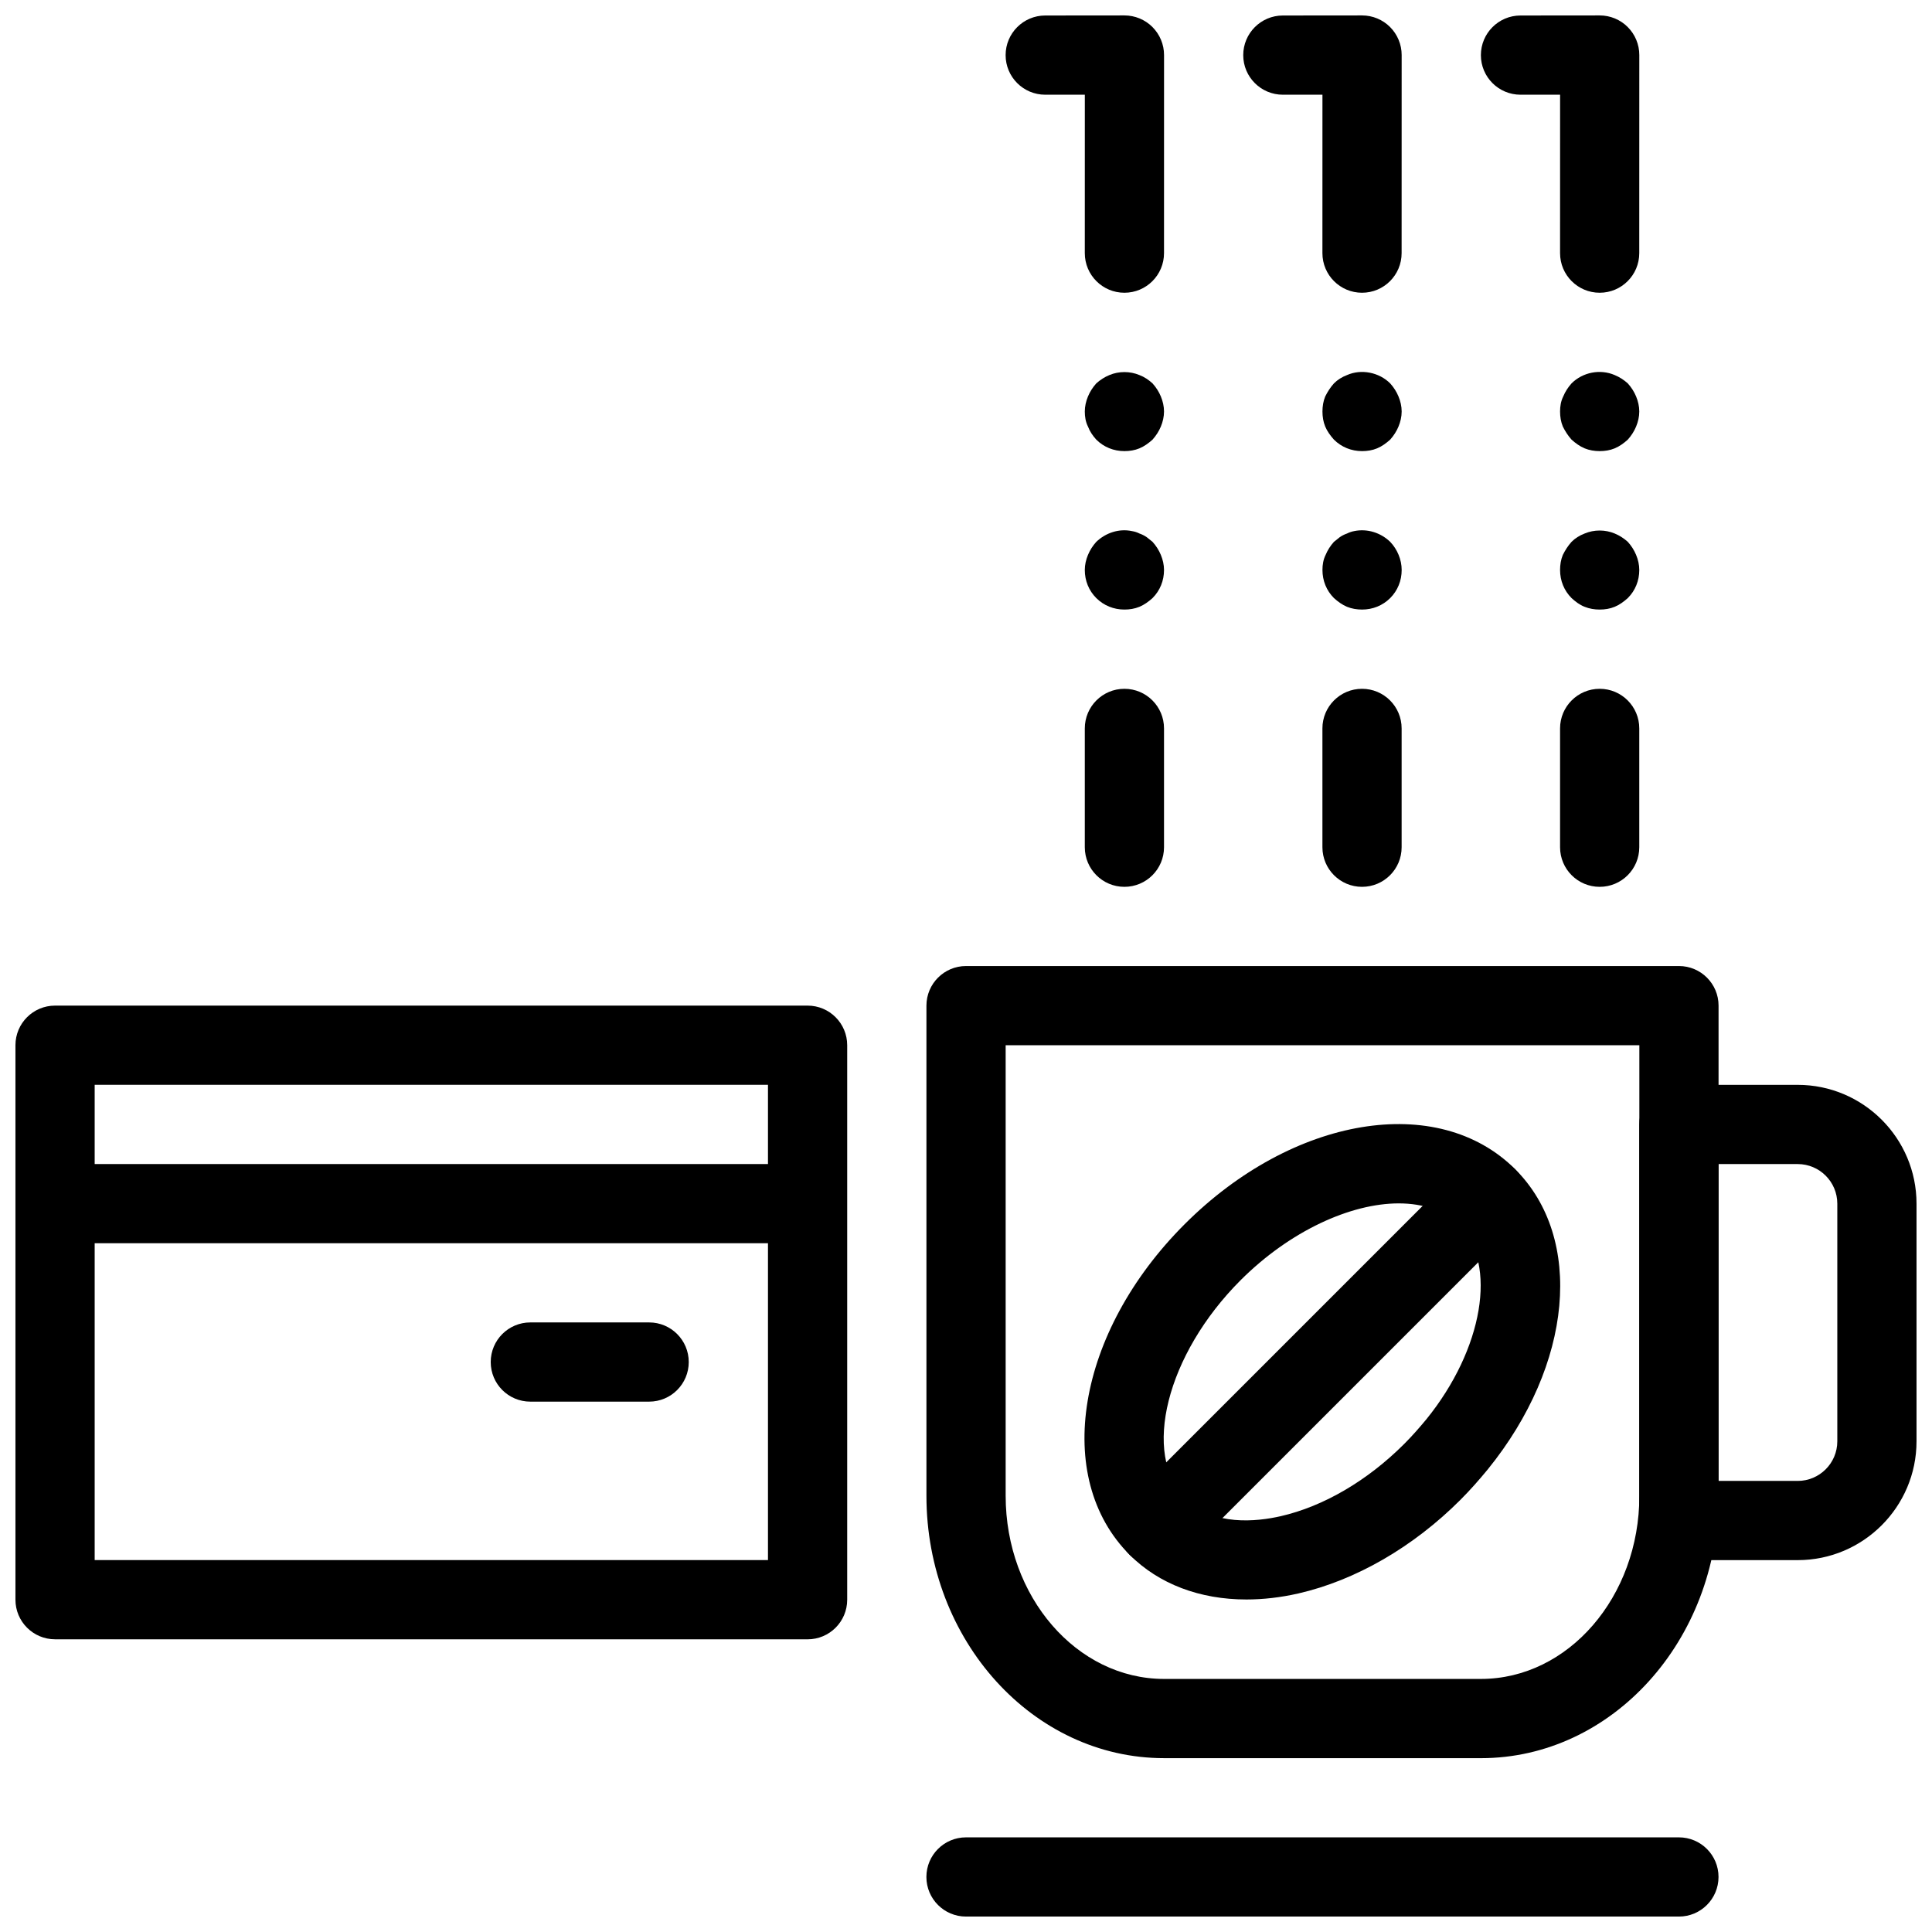
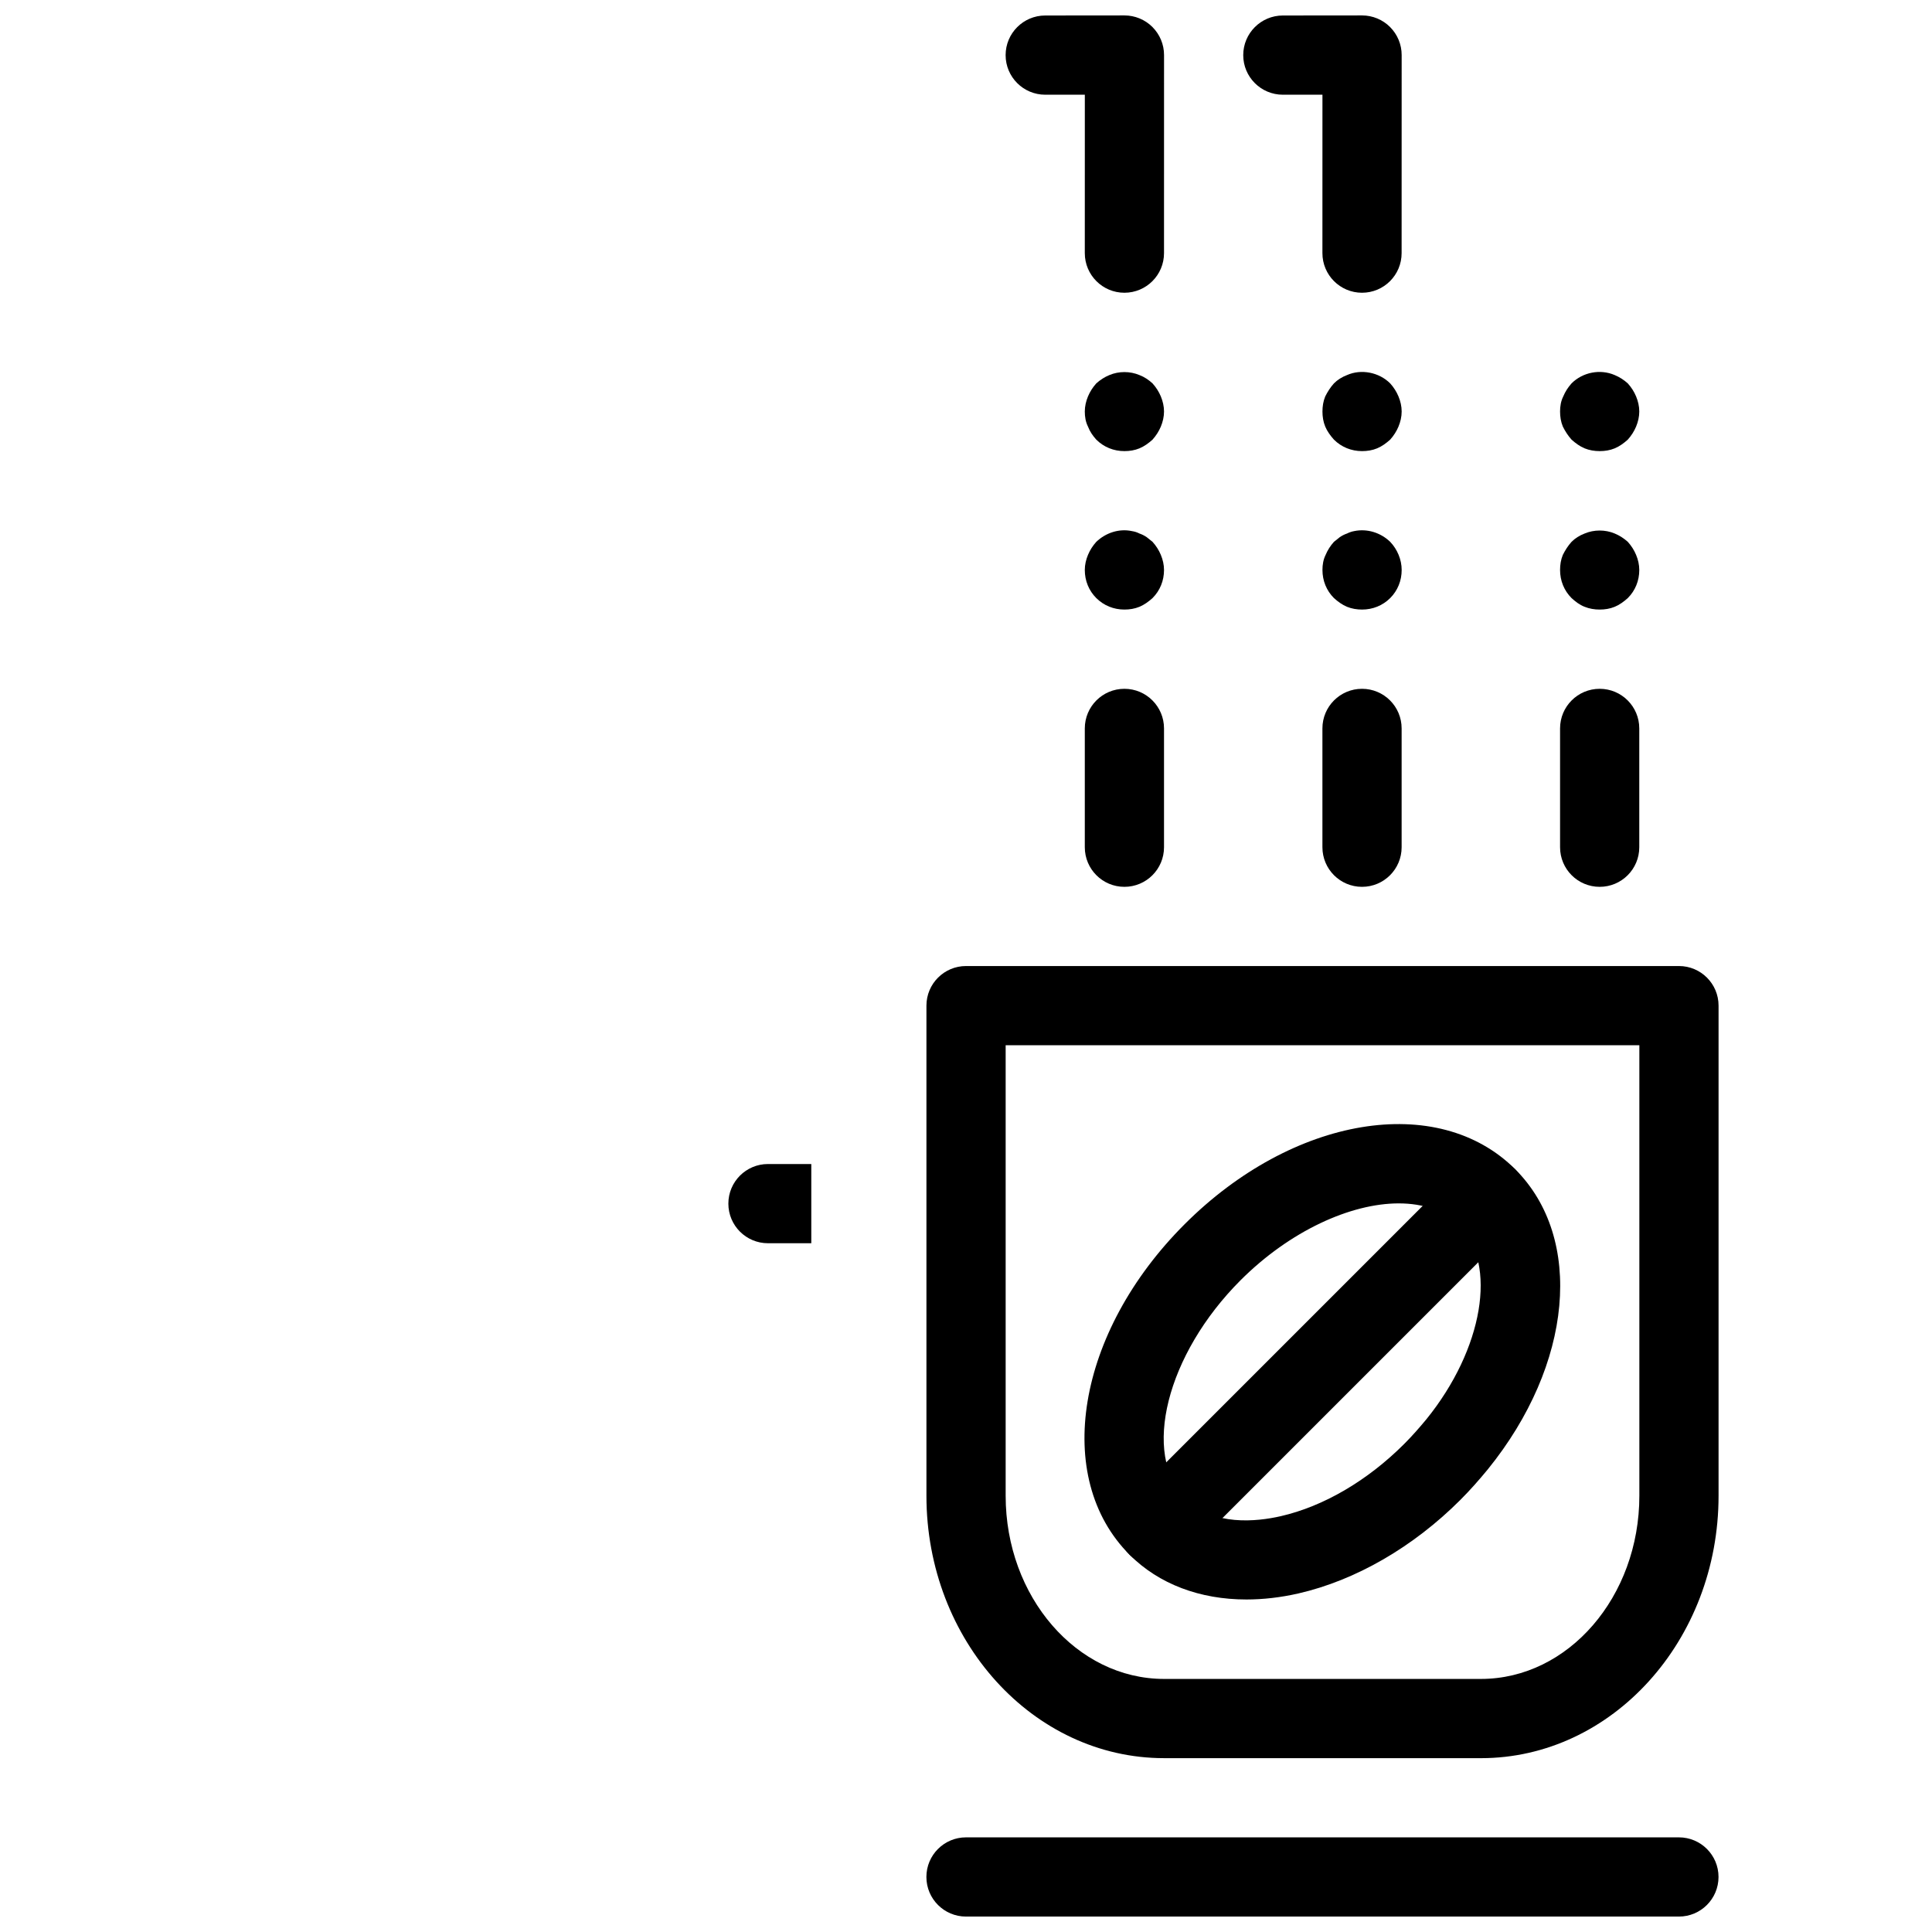
<svg xmlns="http://www.w3.org/2000/svg" width="800px" height="800px" version="1.1" viewBox="144 144 512 512">
  <defs>
    <clipPath id="g">
      <path d="m389 630h211v21.902h-211z" />
    </clipPath>
    <clipPath id="f">
      <path d="m410 148.09h43v73.906h-43z" />
    </clipPath>
    <clipPath id="e">
      <path d="m578 431h73.902v127h-73.902z" />
    </clipPath>
    <clipPath id="d">
      <path d="m473 148.09h43v73.906h-43z" />
    </clipPath>
    <clipPath id="c">
-       <path d="m536 148.09h43v73.906h-43z" />
-     </clipPath>
+       </clipPath>
    <clipPath id="b">
-       <path d="m148.09 410h220.91v169h-220.91z" />
-     </clipPath>
+       </clipPath>
    <clipPath id="a">
      <path d="m148.09 452h210.91v22h-210.91z" />
    </clipPath>
  </defs>
  <path d="m536.46 609.93h-83.969c-34.73 0-62.977-31.195-62.977-69.535v-129.89c0-5.805 4.703-10.496 10.496-10.496h188.93c5.793 0 10.496 4.691 10.496 10.496v129.89c0 38.344-28.246 69.539-62.977 69.539zm-125.95-188.93v119.39c0 26.766 18.828 48.543 41.984 48.543h83.969c23.152 0 41.984-21.777 41.984-48.543v-119.39z" />
  <g clip-path="url(#g)">
    <path d="m588.93 651.91h-188.93c-5.793 0-10.496-4.691-10.496-10.496 0-5.805 4.703-10.496 10.496-10.496h188.93c5.793 0 10.496 4.691 10.496 10.496-0.004 5.805-4.703 10.496-10.5 10.496z" />
  </g>
  <g clip-path="url(#f)">
    <path d="m441.98 221.58c-5.805 0-10.496-4.703-10.496-10.496l0.008-41.996-10.484 0.012h-0.012c-5.793 0-10.496-4.691-10.496-10.484 0-5.805 4.691-10.496 10.484-10.508l20.992-0.02h0.012c2.781 0 5.457 1.102 7.422 3.074 1.961 1.973 3.074 4.629 3.074 7.422l-0.008 52.5c0 5.801-4.703 10.496-10.496 10.496z" />
  </g>
  <path d="m474.3 567.88c-12.301 0-23.164-4.074-30.922-11.828-20.488-20.477-14.098-58.965 14.559-87.621 28.645-28.645 67.121-35.047 87.621-14.559 18.293 18.293 15.242 51.746-7.273 79.52-2.309 2.801-4.629 5.449-7.273 8.094 0 0.012 0 0.012-0.012 0.012-12.492 12.492-27.73 21.297-42.906 24.781-4.746 1.078-9.363 1.602-13.793 1.602zm40.387-104.97c-12.785 0-28.863 7.316-41.922 20.363-19.648 19.648-26.312 46.172-14.559 57.938 7.328 7.328 18.914 6.023 25.18 4.598 11.367-2.602 23.008-9.414 32.746-19.156 2.164-2.164 4.039-4.324 5.879-6.539 15.051-18.578 18.883-41.188 8.68-51.387-3.934-3.945-9.547-5.816-16.004-5.816zm8.879 71.164h0.105z" />
  <path d="m450.8 559.13c-2.688 0-5.375-1.027-7.422-3.074-4.106-4.106-4.106-10.738 0-14.84l87.328-87.328c4.106-4.106 10.738-4.106 14.84 0 4.106 4.106 4.106 10.738 0 14.84l-87.328 87.328c-2.047 2.047-4.734 3.074-7.418 3.074z" />
  <g clip-path="url(#e)">
-     <path d="m620.41 557.45h-31.488c-5.793 0-10.496-4.691-10.496-10.496v-104.96c0-5.805 4.703-10.496 10.496-10.496h31.488c17.359 0 31.488 14.129 31.488 31.488v62.977c0 17.359-14.125 31.488-31.488 31.488zm-20.992-20.992h20.992c5.785 0 10.496-4.703 10.496-10.496v-62.977c0-5.793-4.711-10.496-10.496-10.496h-20.992z" />
-   </g>
+     </g>
  <path d="m441.98 263.55c-2.832 0-5.457-1.059-7.453-3.043-0.945-1.059-1.68-2.098-2.203-3.465-0.633-1.262-0.84-2.625-0.84-3.988 0-1.363 0.316-2.731 0.84-3.988 0.523-1.258 1.258-2.414 2.203-3.465 1.051-0.945 2.203-1.68 3.465-2.203 2.519-1.059 5.457-1.059 7.977 0 1.363 0.523 2.414 1.258 3.465 2.203 0.945 1.051 1.68 2.203 2.203 3.465 0.523 1.258 0.84 2.625 0.84 3.988 0 1.363-0.316 2.731-0.84 3.988-0.523 1.258-1.258 2.402-2.203 3.465-1.051 0.945-2.203 1.785-3.465 2.309-1.262 0.523-2.625 0.734-3.988 0.734z" />
  <path d="m441.98 305.54c-2.832 0-5.457-1.059-7.453-3.043-1.996-1.996-3.043-4.621-3.043-7.453 0-1.363 0.316-2.731 0.84-3.988 0.523-1.258 1.258-2.414 2.203-3.465 2.519-2.414 6.086-3.57 9.445-2.844 0.734 0.117 1.363 0.316 1.996 0.641 0.629 0.211 1.258 0.523 1.891 0.945 0.523 0.418 1.051 0.84 1.574 1.258 0.945 1.051 1.68 2.203 2.203 3.465 0.523 1.258 0.84 2.621 0.84 3.988 0 2.832-1.051 5.457-3.043 7.453-1.051 0.945-2.203 1.785-3.465 2.309-1.262 0.523-2.625 0.734-3.988 0.734z" />
  <path d="m441.98 379.02c-5.793 0-10.496-4.691-10.496-10.496v-31.488c0-5.805 4.703-10.496 10.496-10.496s10.496 4.691 10.496 10.496v31.488c0 5.805-4.703 10.496-10.496 10.496z" />
  <g clip-path="url(#d)">
    <path d="m504.95 221.58c-5.805 0-10.496-4.703-10.496-10.496l0.008-41.996-10.484 0.012h-0.012c-5.793 0-10.496-4.691-10.496-10.484 0-5.805 4.691-10.496 10.484-10.508l20.992-0.02h0.012c2.781 0 5.457 1.102 7.422 3.074s3.074 4.629 3.074 7.418l-0.012 52.5c0.004 5.805-4.699 10.5-10.492 10.5z" />
  </g>
  <path d="m504.96 263.55c-2.832 0-5.457-1.059-7.453-3.043-0.945-1.059-1.785-2.203-2.309-3.465-0.523-1.262-0.734-2.625-0.734-3.988 0-1.363 0.211-2.731 0.734-3.988 0.629-1.258 1.363-2.414 2.309-3.465 0.945-0.945 2.098-1.68 3.465-2.203 3.777-1.68 8.5-0.734 11.441 2.203 0.945 1.051 1.68 2.203 2.203 3.465 0.527 1.258 0.84 2.625 0.84 3.988 0 1.363-0.316 2.731-0.84 3.988-0.523 1.258-1.258 2.402-2.203 3.465-1.051 0.945-2.203 1.785-3.465 2.309-1.258 0.523-2.621 0.734-3.988 0.734z" />
  <path d="m504.96 305.54c-1.363 0-2.731-0.219-3.988-0.734-1.258-0.523-2.414-1.363-3.465-2.309-1.992-1.996-3.043-4.621-3.043-7.453 0-1.363 0.211-2.731 0.84-3.988 0.523-1.258 1.258-2.414 2.203-3.465 0.523-0.418 1.051-0.84 1.574-1.258 0.629-0.418 1.258-0.734 1.891-0.945 0.629-0.316 1.258-0.523 1.891-0.641 3.465-0.723 7.031 0.418 9.551 2.844 1.891 1.984 3.043 4.723 3.043 7.453 0 2.832-1.051 5.457-3.043 7.453-1.992 1.98-4.617 3.043-7.453 3.043z" />
  <path d="m504.95 379.02c-5.793 0-10.496-4.691-10.496-10.496v-31.488c0-5.805 4.703-10.496 10.496-10.496s10.496 4.691 10.496 10.496v31.488c0 5.805-4.703 10.496-10.496 10.496z" />
  <g clip-path="url(#c)">
    <path d="m567.93 221.58c-5.805 0-10.496-4.703-10.496-10.496l0.008-41.996-10.484 0.012h-0.012c-5.793 0-10.496-4.691-10.496-10.484 0-5.805 4.691-10.496 10.484-10.508l20.992-0.02h0.012c2.781 0 5.457 1.102 7.422 3.074 1.965 1.973 3.074 4.629 3.074 7.418l-0.012 52.5c0.004 5.805-4.699 10.5-10.492 10.5z" />
  </g>
  <path d="m567.93 263.55c-1.363 0-2.731-0.219-3.988-0.734-1.258-0.523-2.414-1.363-3.465-2.309-0.945-1.059-1.68-2.203-2.309-3.465-0.523-1.262-0.734-2.625-0.734-3.988 0-1.363 0.211-2.731 0.84-3.988 0.523-1.258 1.258-2.414 2.203-3.465 2.938-2.938 7.559-3.883 11.441-2.203 1.258 0.523 2.414 1.258 3.465 2.203 0.945 1.051 1.68 2.203 2.203 3.465 0.527 1.258 0.84 2.625 0.84 3.988 0 1.363-0.316 2.731-0.84 3.988-0.523 1.258-1.258 2.402-2.203 3.465-1.051 0.945-2.203 1.785-3.465 2.309-1.258 0.523-2.621 0.734-3.988 0.734z" />
  <path d="m567.93 305.54c-1.363 0-2.731-0.219-3.988-0.734-1.363-0.523-2.414-1.363-3.465-2.309-1.992-1.996-3.043-4.621-3.043-7.453 0-1.363 0.211-2.731 0.734-3.988 0.629-1.258 1.363-2.414 2.309-3.465 0.945-0.945 2.098-1.68 3.465-2.203 2.519-1.059 5.457-1.059 7.977 0 1.258 0.523 2.414 1.258 3.465 2.203 0.945 1.051 1.68 2.203 2.203 3.465 0.527 1.258 0.84 2.621 0.84 3.988 0 2.832-1.051 5.457-3.043 7.453-1.051 0.945-2.203 1.785-3.465 2.309-1.258 0.523-2.621 0.734-3.988 0.734z" />
  <path d="m567.93 379.02c-5.793 0-10.496-4.691-10.496-10.496v-31.488c0-5.805 4.703-10.496 10.496-10.496s10.496 4.691 10.496 10.496v31.488c0 5.805-4.703 10.496-10.496 10.496z" />
  <g clip-path="url(#b)">
-     <path d="m358.02 578.43h-199.43c-5.793 0-10.496-4.691-10.496-10.496v-146.94c0-5.805 4.703-10.496 10.496-10.496h199.43c5.793 0 10.496 4.691 10.496 10.496v146.95c0 5.801-4.703 10.492-10.496 10.492zm-188.93-20.992h178.43v-125.95h-178.43z" />
+     </g>
+   <g clip-path="url(#a)">
+     <path d="m347.52 473.47c-5.793 0-10.496-4.691-10.496-10.496 0-5.805 4.703-10.496 10.496-10.496h188.93c5.793 0 10.496 4.691 10.496 10.496 0 5.801-4.703 10.496-10.496 10.496z" />
  </g>
-   <g clip-path="url(#a)">
-     <path d="m347.52 473.47h-188.93c-5.793 0-10.496-4.691-10.496-10.496 0-5.805 4.703-10.496 10.496-10.496h188.93c5.793 0 10.496 4.691 10.496 10.496 0 5.801-4.703 10.496-10.496 10.496z" />
-   </g>
-   <path d="m316.03 515.45h-31.488c-5.793 0-10.496-4.691-10.496-10.496 0-5.805 4.703-10.496 10.496-10.496h31.488c5.793 0 10.496 4.691 10.496 10.496 0 5.805-4.703 10.496-10.496 10.496z" />
</svg>